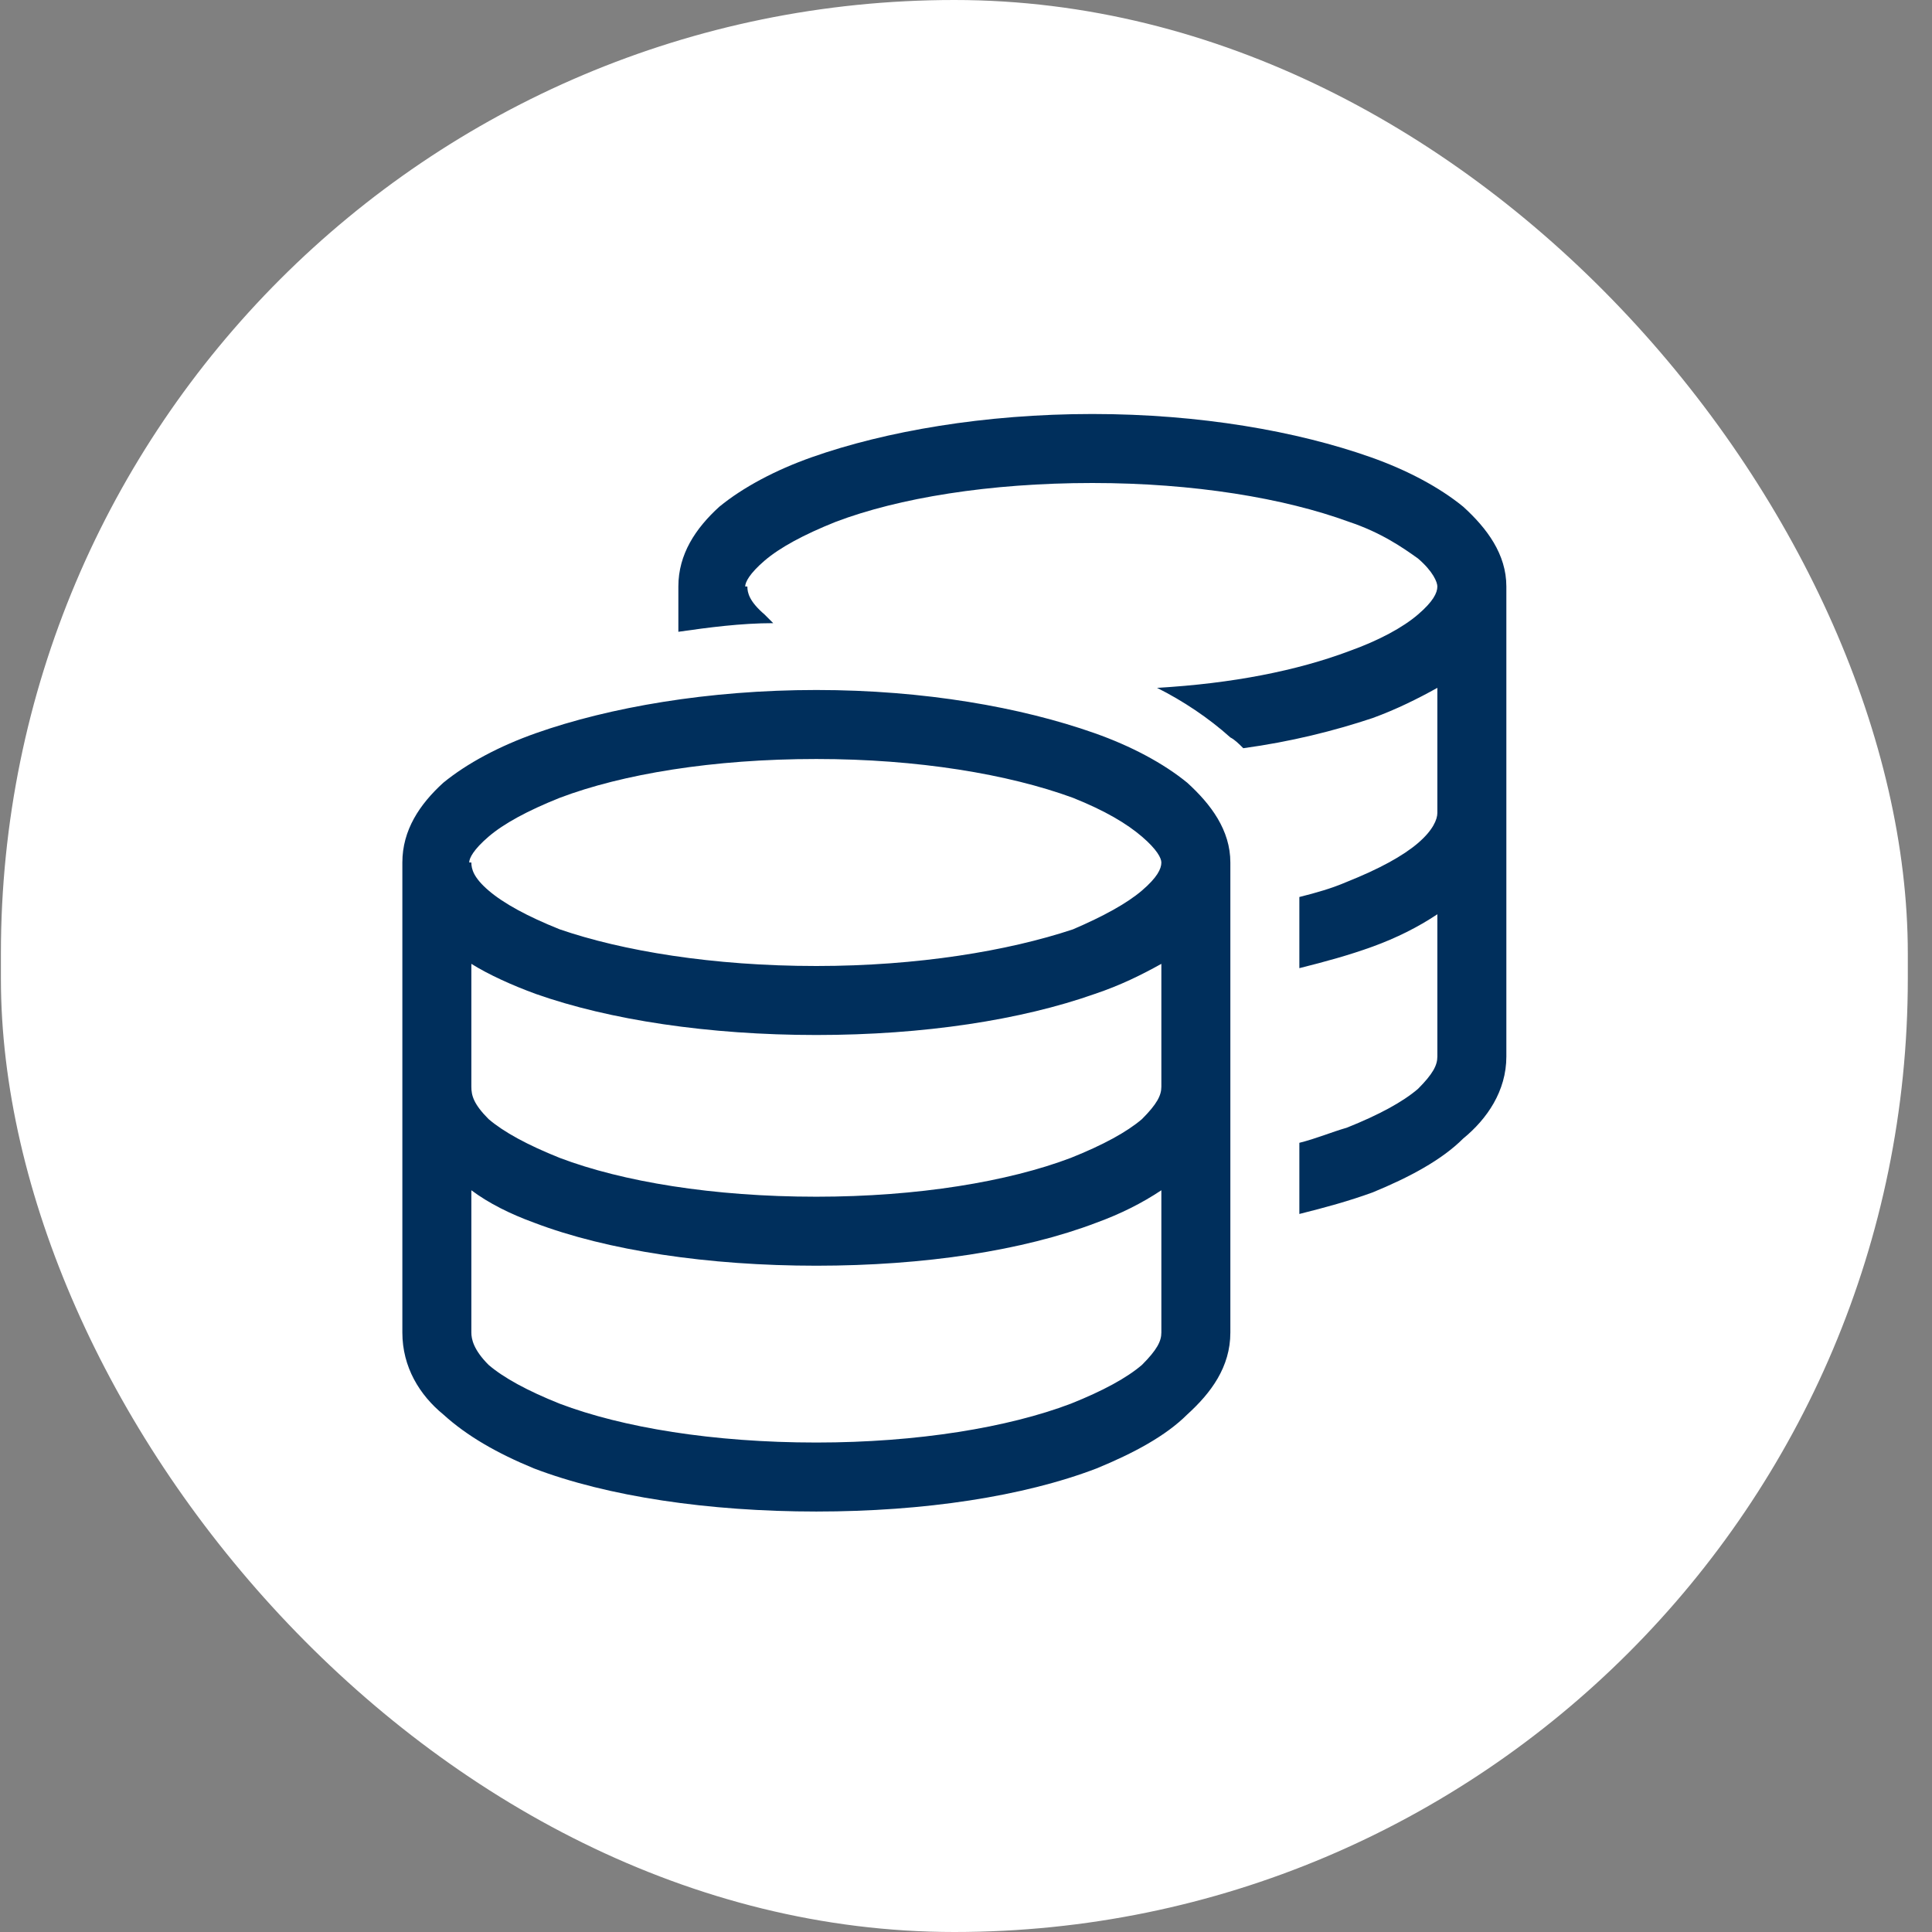
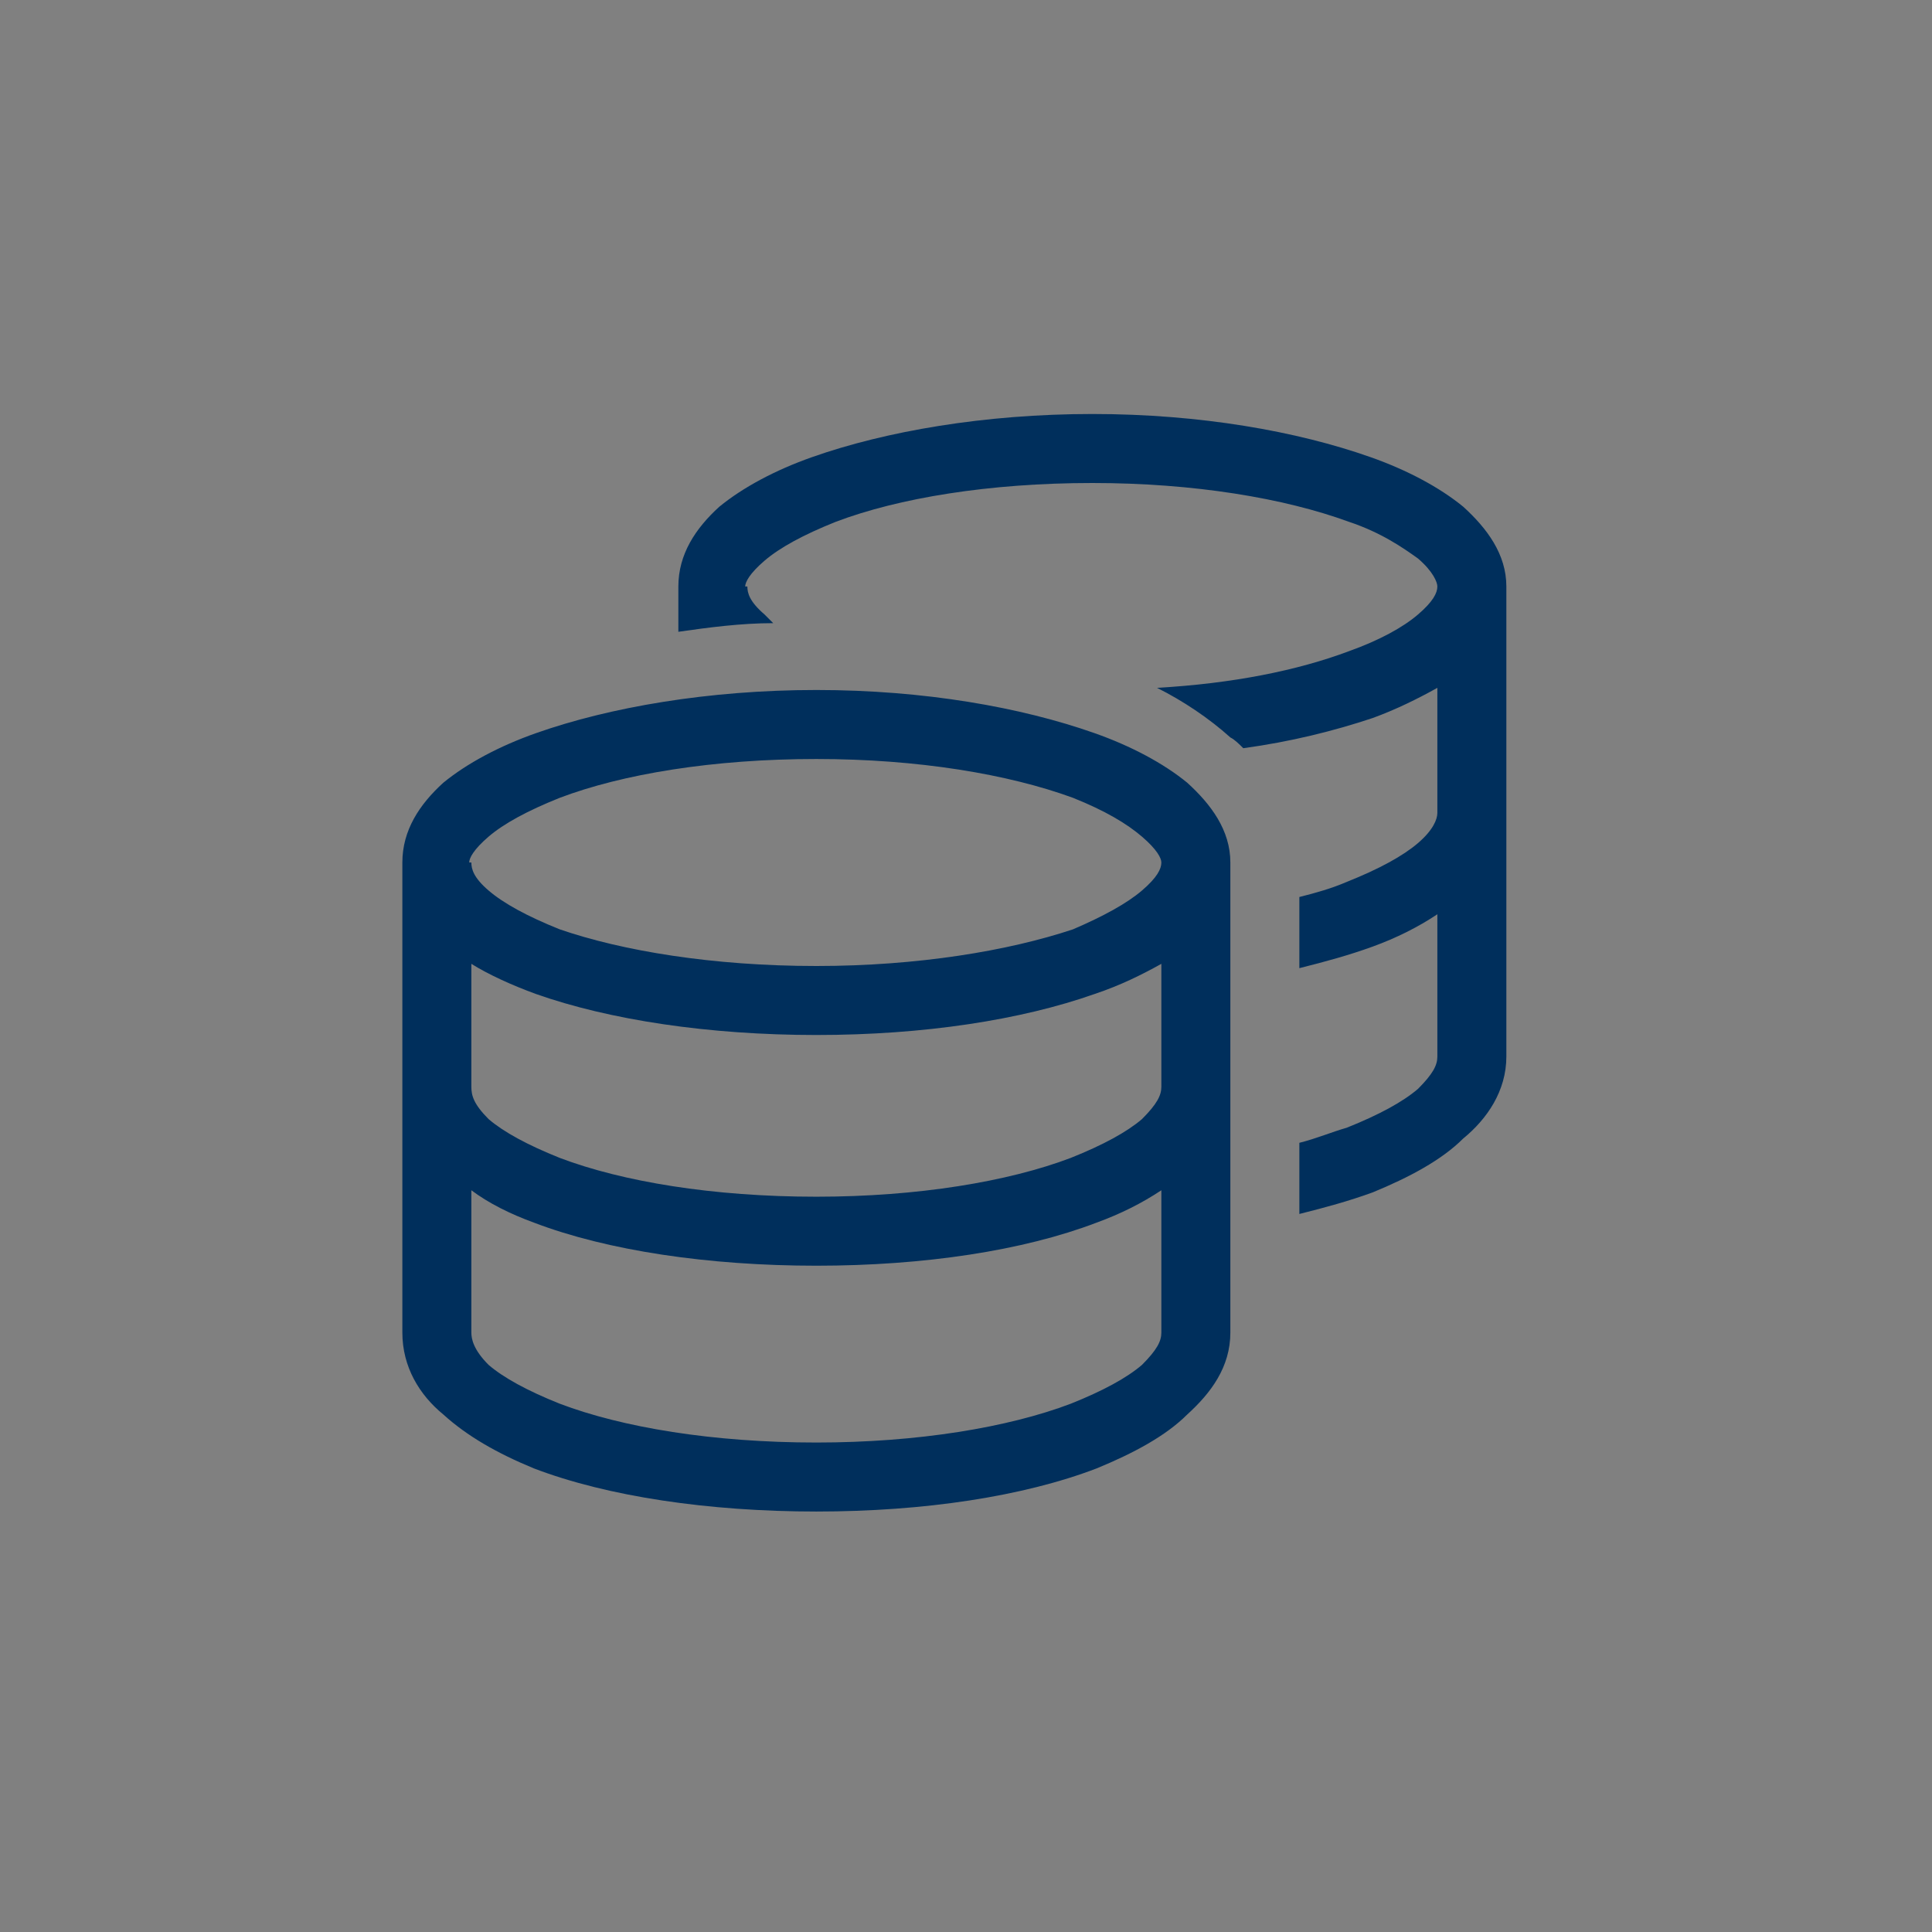
<svg xmlns="http://www.w3.org/2000/svg" width="77" height="77" viewBox="0 0 77 77" fill="none">
  <rect x="0" y="0" width="77" height="77" fill="#808080" stroke="none" />
-   <rect x="0.036" width="76" height="77" rx="38" fill="white" />
  <path d="M29.786 23.375C29.786 23.633 29.872 23.977 30.473 24.492C30.559 24.578 30.731 24.75 30.817 24.836C29.528 24.836 28.239 25.008 27.036 25.18V23.375C27.036 22.086 27.723 21.055 28.669 20.195C29.614 19.422 30.903 18.734 32.364 18.219C35.286 17.188 39.239 16.5 43.536 16.5C47.833 16.5 51.7 17.188 54.622 18.219C56.083 18.734 57.372 19.422 58.317 20.195C59.263 21.055 60.036 22.086 60.036 23.375V32.312V42.109C60.036 43.484 59.263 44.602 58.317 45.375C57.458 46.234 56.169 46.922 54.708 47.523C53.763 47.867 52.817 48.125 51.786 48.383V45.547C52.473 45.375 53.075 45.117 53.676 44.945C54.966 44.43 55.911 43.914 56.513 43.398C57.114 42.797 57.286 42.453 57.286 42.109V36.438C56.513 36.953 55.653 37.383 54.708 37.727C53.763 38.07 52.817 38.328 51.786 38.586V35.75C52.473 35.578 53.075 35.406 53.676 35.148C54.966 34.633 55.911 34.117 56.513 33.602C57.114 33.086 57.286 32.656 57.286 32.398V27.414C56.513 27.844 55.653 28.273 54.708 28.617C53.161 29.133 51.442 29.562 49.551 29.82C49.38 29.648 49.208 29.477 49.036 29.391C48.176 28.617 47.145 27.93 46.114 27.414C49.122 27.242 51.7 26.727 53.763 25.953C54.966 25.523 55.911 25.008 56.513 24.492C57.114 23.977 57.286 23.633 57.286 23.375C57.286 23.203 57.114 22.773 56.513 22.258C55.911 21.828 55.051 21.227 53.763 20.797C51.184 19.852 47.575 19.25 43.536 19.25C39.411 19.25 35.801 19.852 33.309 20.797C32.02 21.312 31.075 21.828 30.473 22.344C29.872 22.859 29.7 23.203 29.7 23.375H29.786ZM18.786 34.375C18.786 34.633 18.872 34.977 19.473 35.492C20.075 36.008 21.02 36.523 22.309 37.039C24.802 37.898 28.411 38.5 32.536 38.5C36.575 38.5 40.184 37.898 42.763 37.039C43.966 36.523 44.911 36.008 45.513 35.492C46.114 34.977 46.286 34.633 46.286 34.375C46.286 34.203 46.114 33.859 45.513 33.344C44.911 32.828 44.051 32.312 42.763 31.797C40.184 30.852 36.575 30.25 32.536 30.25C28.411 30.25 24.802 30.852 22.309 31.797C21.02 32.312 20.075 32.828 19.473 33.344C18.872 33.859 18.7 34.203 18.7 34.375H18.786ZM16.036 34.375C16.036 33.086 16.723 32.055 17.669 31.195C18.614 30.422 19.903 29.734 21.364 29.219C24.286 28.188 28.239 27.5 32.536 27.5C36.833 27.5 40.7 28.188 43.622 29.219C45.083 29.734 46.372 30.422 47.317 31.195C48.263 32.055 49.036 33.086 49.036 34.375V43.312V53.109C49.036 54.484 48.263 55.516 47.317 56.375C46.458 57.234 45.169 57.922 43.708 58.523C40.786 59.641 36.833 60.242 32.536 60.242C28.239 60.242 24.2 59.641 21.278 58.523C19.817 57.922 18.614 57.234 17.669 56.375C16.723 55.602 16.036 54.484 16.036 53.109V43.312V34.375ZM46.286 38.414C45.513 38.844 44.653 39.273 43.622 39.617C40.7 40.648 36.833 41.25 32.536 41.25C28.239 41.25 24.286 40.648 21.364 39.617C20.419 39.273 19.473 38.844 18.786 38.414V43.312C18.786 43.656 18.872 44 19.473 44.602C20.075 45.117 21.02 45.633 22.309 46.148C24.802 47.094 28.411 47.695 32.536 47.695C36.575 47.695 40.184 47.094 42.676 46.148C43.966 45.633 44.911 45.117 45.513 44.602C46.114 44 46.286 43.656 46.286 43.312V38.414ZM18.786 53.109C18.786 53.367 18.872 53.797 19.473 54.398C20.075 54.914 21.02 55.43 22.309 55.945C24.802 56.891 28.411 57.492 32.536 57.492C36.575 57.492 40.184 56.891 42.676 55.945C43.966 55.43 44.911 54.914 45.513 54.398C46.114 53.797 46.286 53.453 46.286 53.109V47.438C45.513 47.953 44.653 48.383 43.708 48.727C40.786 49.844 36.833 50.445 32.536 50.445C28.239 50.445 24.2 49.844 21.278 48.727C20.333 48.383 19.473 47.953 18.786 47.438V53.109Z" fill="#002F5C" />
</svg>